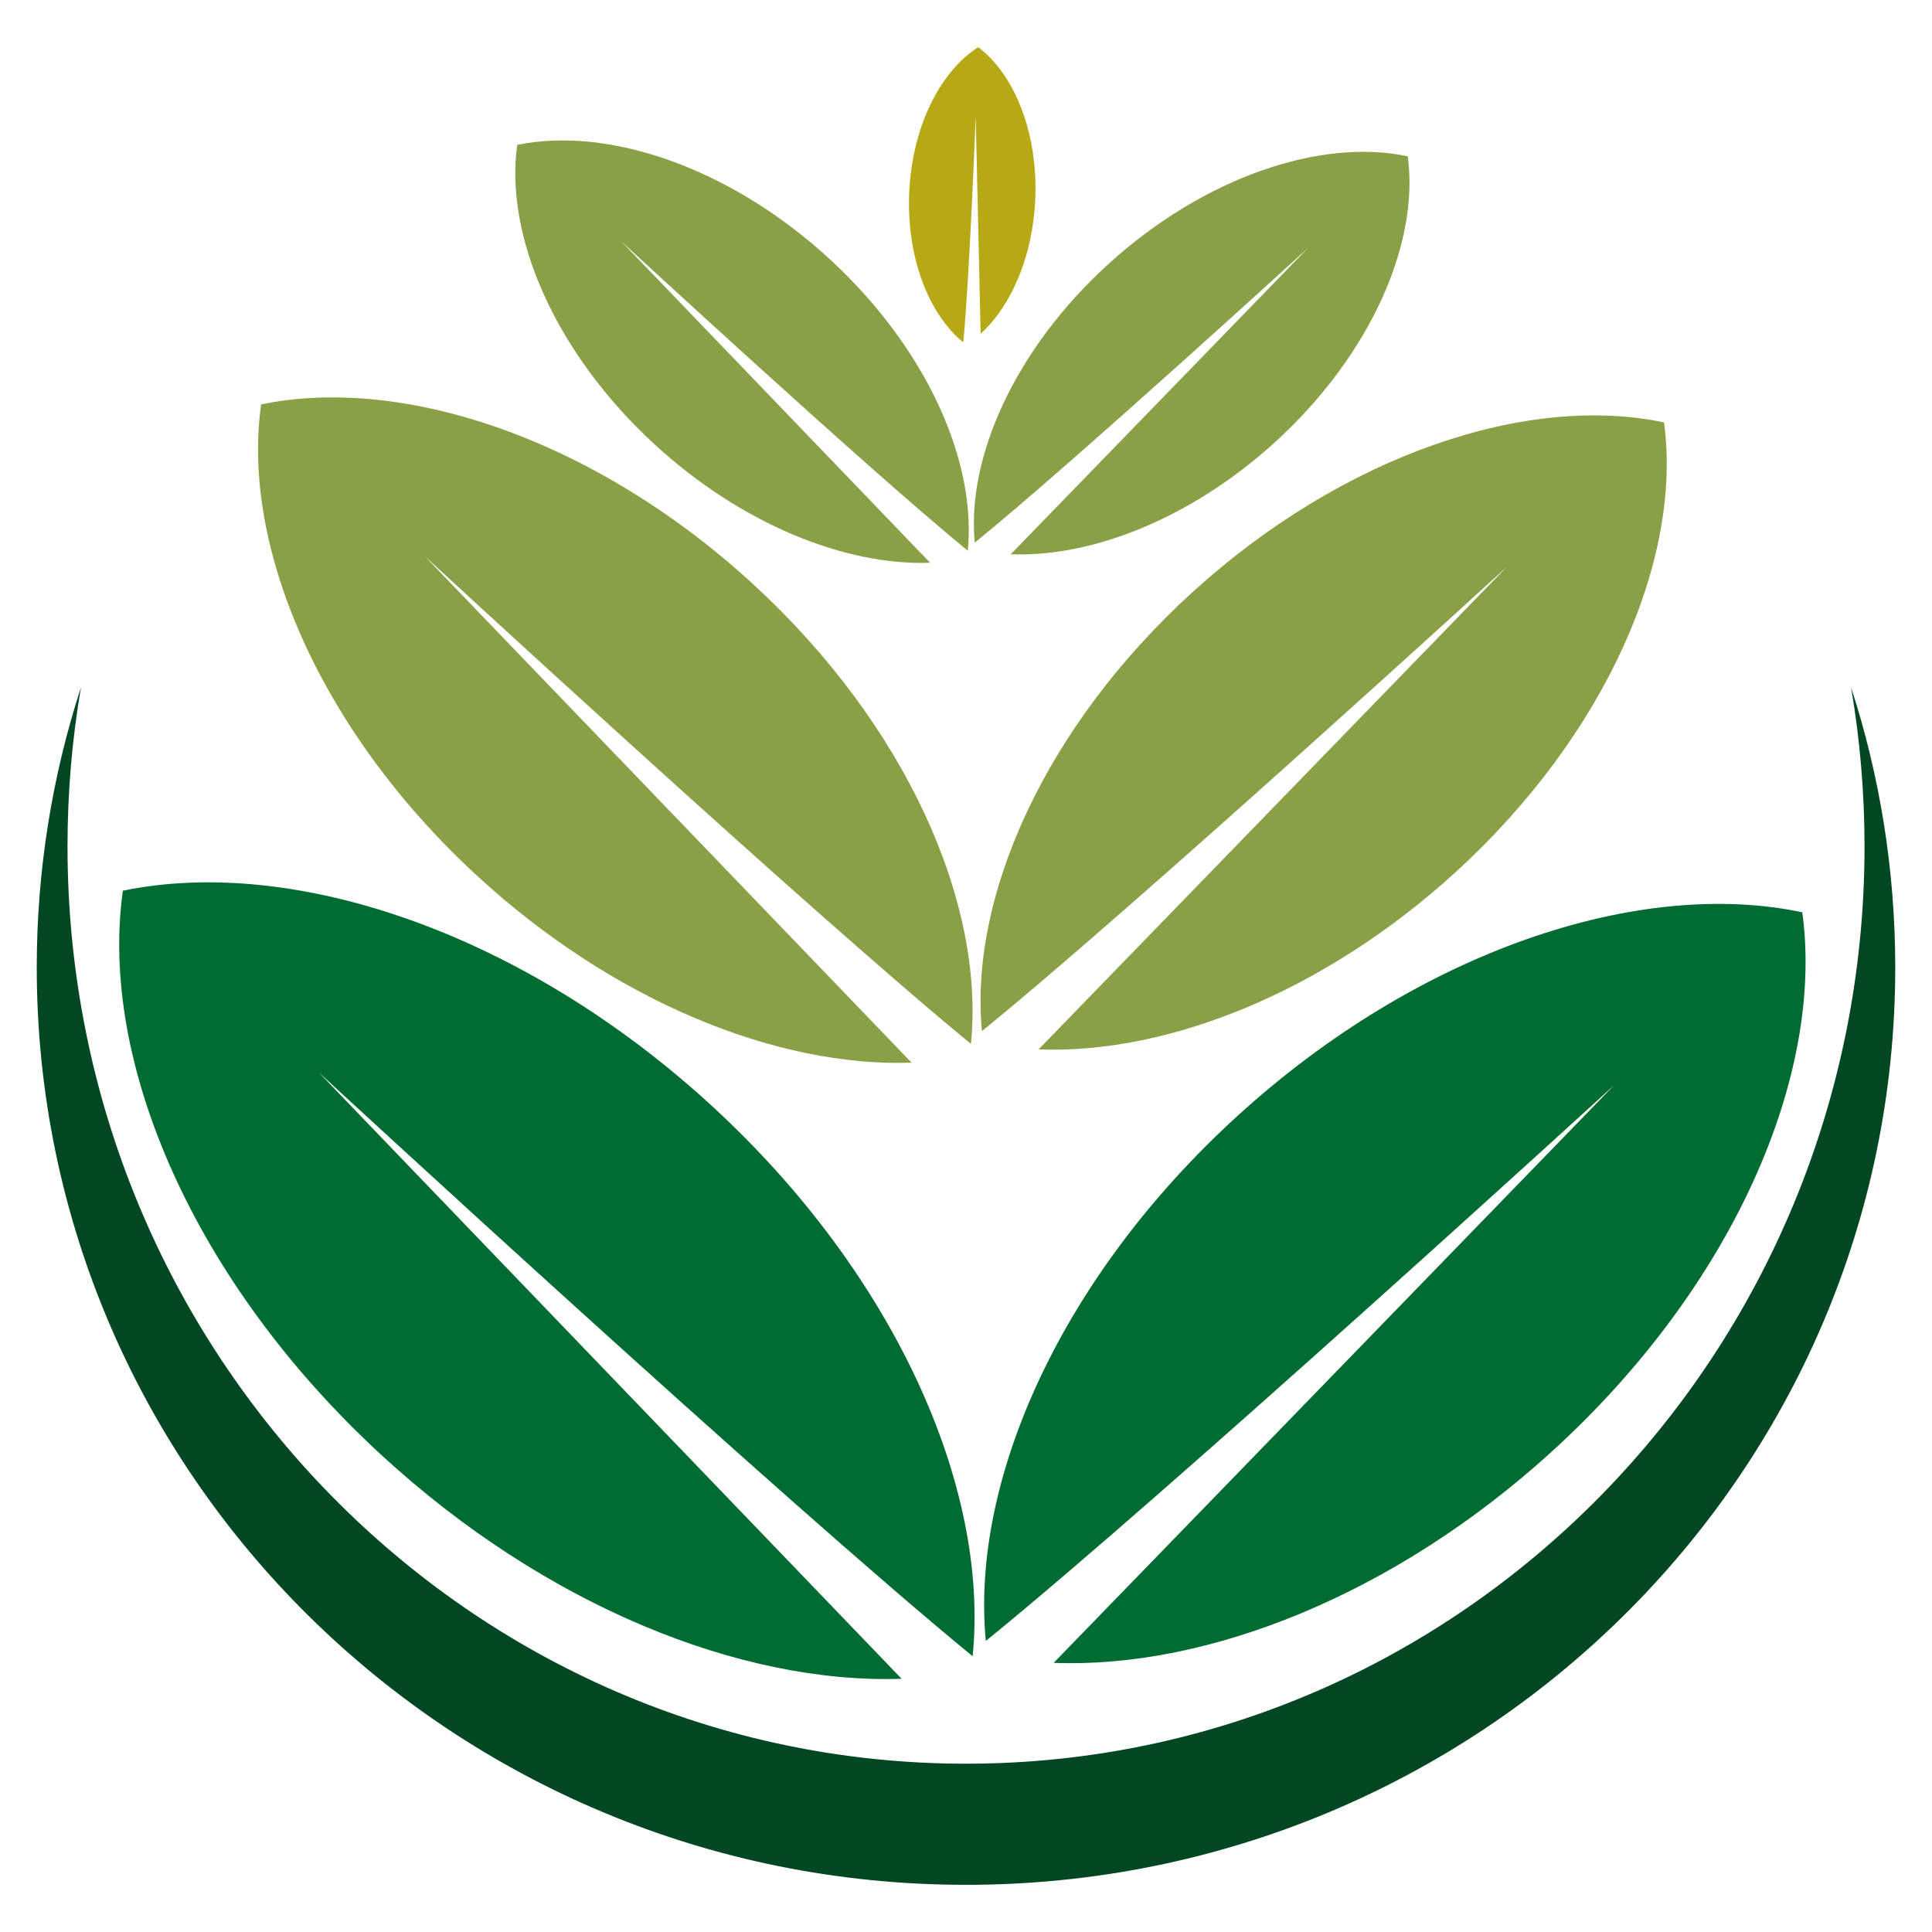
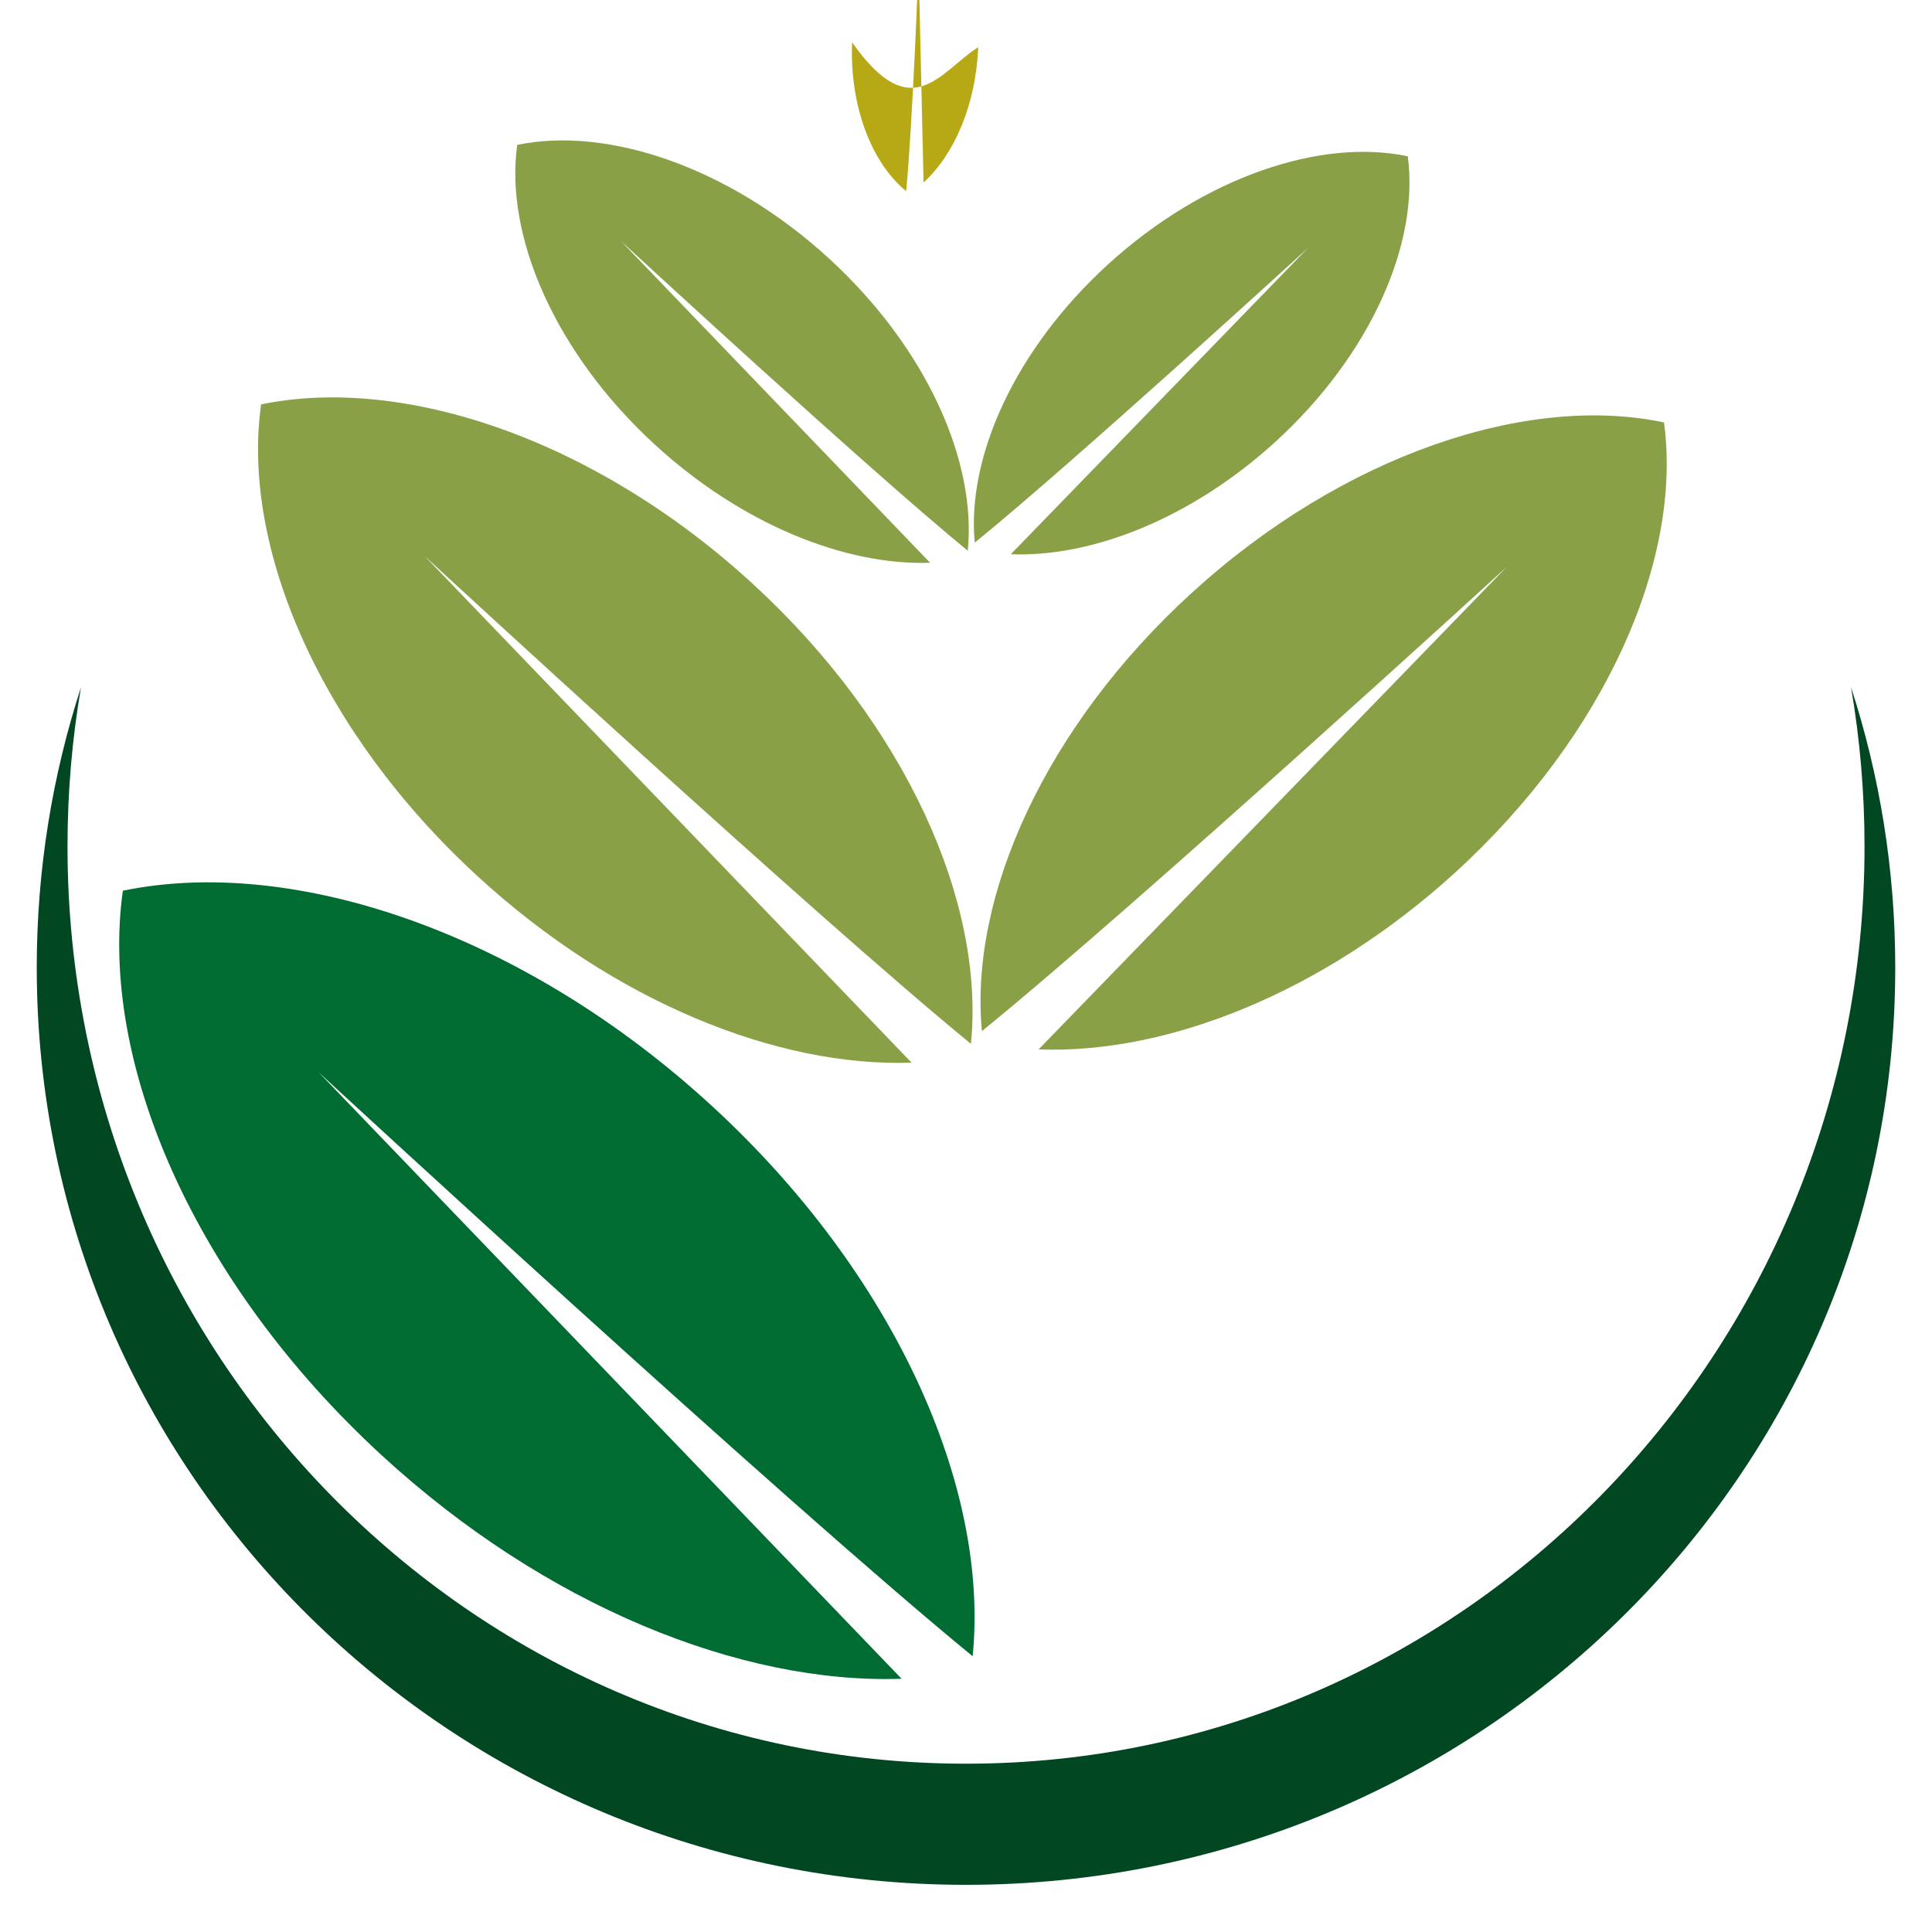
<svg xmlns="http://www.w3.org/2000/svg" id="Camada_1" x="0px" y="0px" viewBox="0 0 512 512" style="enable-background:new 0 0 512 512;" xml:space="preserve">
  <style type="text/css">	.st0{fill:#014722;}	.st1{fill-rule:evenodd;clip-rule:evenodd;fill:#006C31;}	.st2{fill-rule:evenodd;clip-rule:evenodd;fill:#8AA047;}	.st3{fill-rule:evenodd;clip-rule:evenodd;fill:#B7A915;}</style>
  <g>
    <path class="st0" d="M490.55,182.14c7.6,23.41,11.71,48.37,11.71,74.27c0,134.26-110.25,243.09-246.26,243.09  C120,499.5,9.74,390.67,9.74,256.41c0-25.9,4.12-50.86,11.72-74.27c-2.35,13.7-3.57,27.79-3.57,42.16  c0,134.26,106.6,243.1,238.11,243.1c131.52,0,238.12-108.84,238.12-243.1C494.12,209.93,492.89,195.84,490.55,182.14" />
    <path class="st1" d="M32.56,236.05c-6.35,45.21,18.69,103.71,68.59,149.61c43.43,39.94,95.21,60.69,137.78,59.23L84.47,284.19  c0,0,123.24,113.76,173.29,154.73c4.47-44.64-20.54-101.17-69.04-145.78C138.81,247.24,77.86,226.67,32.56,236.05" />
    <path class="st2" d="M69.2,107.17c-5.32,37.76,15.6,86.64,57.29,124.97c36.27,33.36,79.52,50.7,115.09,49.48L112.56,147.39  c0,0,102.94,95.02,144.75,129.25c3.73-37.3-17.16-84.52-57.67-121.78C157.95,116.51,107.04,99.34,69.2,107.17" />
    <path class="st2" d="M137.07,38.39c-3.36,23.98,9.91,55,36.37,79.34c23.02,21.17,50.48,32.18,73.05,31.41l-81.9-85.23  c0,0,65.34,60.33,91.88,82.04c2.37-23.67-10.89-53.64-36.61-77.3C193.41,44.32,161.1,33.42,137.07,38.39" />
-     <path class="st1" d="M477.63,241.77c5.87,43.28-18.36,99.15-66.31,142.84c-41.72,38.02-91.36,57.65-132.08,56.06l148.5-153.07  c0,0-118.43,108.29-166.49,147.27c-4.08-42.74,20.11-96.71,66.73-139.17C375.92,252,434.32,232.6,477.63,241.77" />
    <path class="st2" d="M440.98,111.95c4.9,36.16-15.34,82.82-55.39,119.32c-34.86,31.76-76.33,48.15-110.35,46.83L399.3,150.23  c0,0-98.93,90.46-139.08,123.02c-3.4-35.69,16.79-80.77,55.73-116.25C356.02,120.49,404.8,104.28,440.98,111.95" />
    <path class="st2" d="M373.07,41.42c3.11,22.96-9.74,52.57-35.16,75.74c-22.14,20.16-48.45,30.57-70.04,29.72l78.74-81.15  c0,0-62.79,57.41-88.29,78.07c-2.16-22.65,10.66-51.27,35.38-73.79C319.14,46.85,350.1,36.55,373.07,41.42" />
-     <path class="st3" d="M259.23,12.5c9.58,7.22,15.83,22.56,15.13,40.08c-0.6,15.24-6.33,28.44-14.48,35.86l-1.31-57.65  c0,0-1.65,43.32-3.3,59.95c-9.12-7.46-15.01-22.44-14.33-39.46C241.65,33.78,249.1,18.96,259.23,12.5" />
+     <path class="st3" d="M259.23,12.5c-0.6,15.24-6.33,28.44-14.48,35.86l-1.31-57.65  c0,0-1.65,43.32-3.3,59.95c-9.12-7.46-15.01-22.44-14.33-39.46C241.65,33.78,249.1,18.96,259.23,12.5" />
  </g>
</svg>